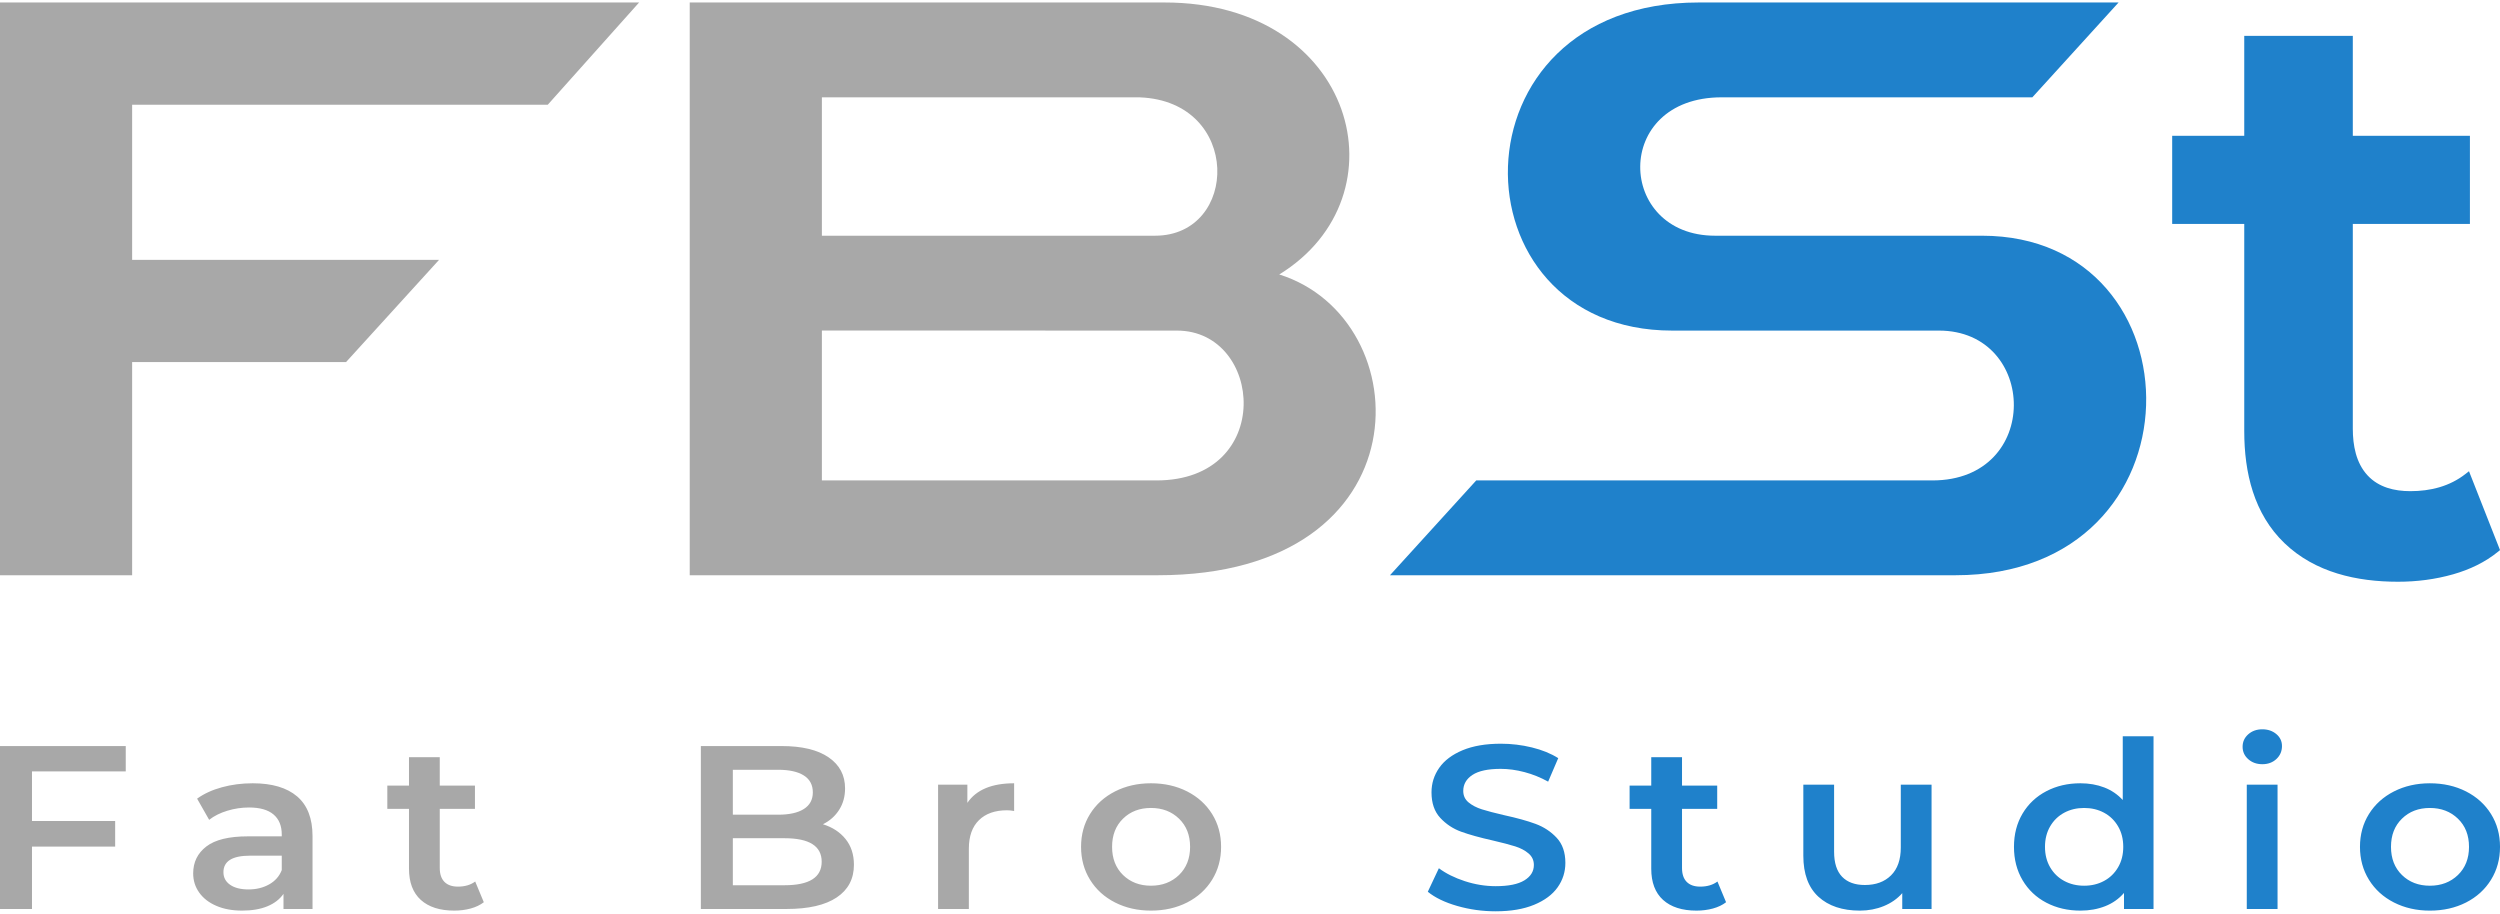
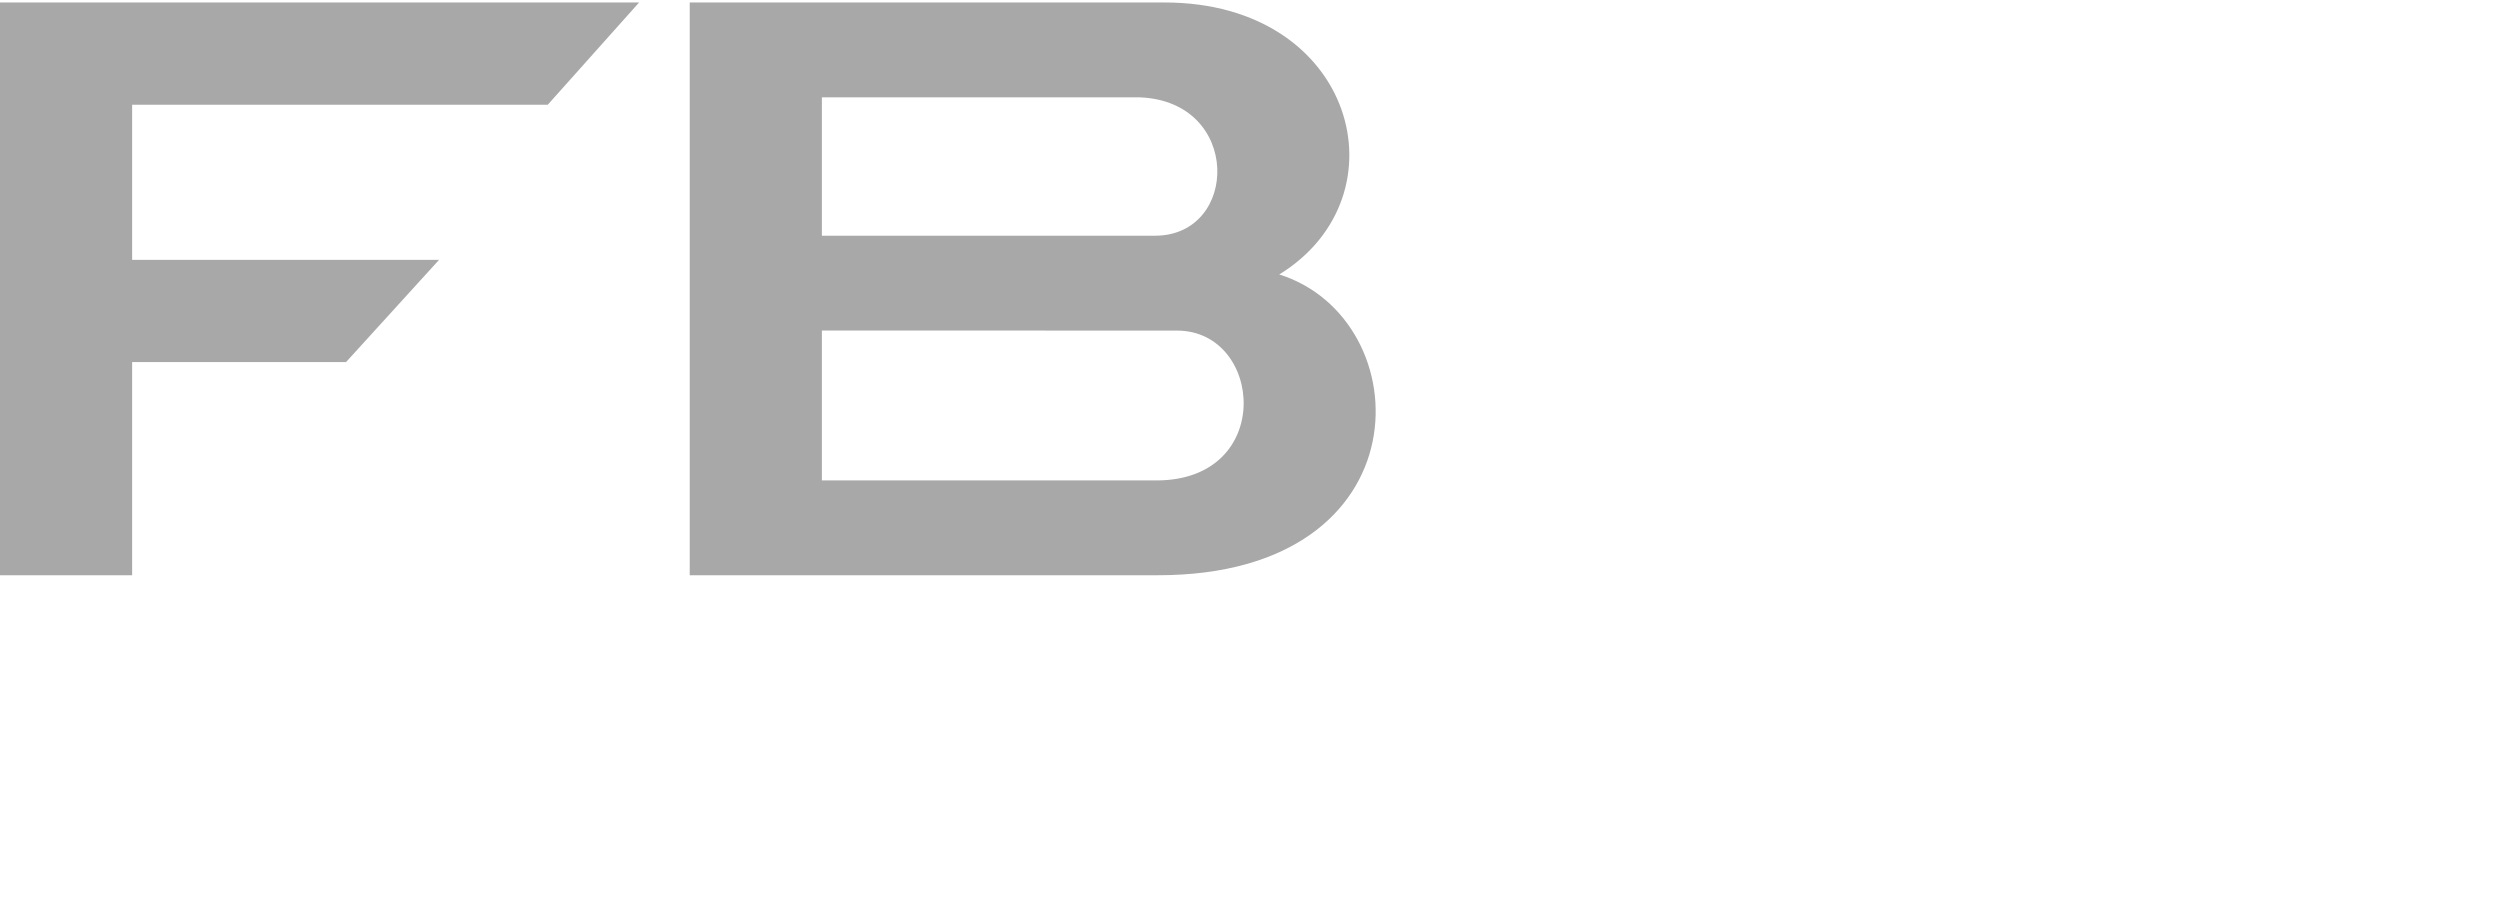
<svg xmlns="http://www.w3.org/2000/svg" xml:space="preserve" width="145" height="53" style="shape-rendering:geometricPrecision;text-rendering:geometricPrecision;image-rendering:optimizeQuality;fill-rule:evenodd;clip-rule:evenodd" viewBox="0 0 14589845 5303832">
  <defs>
    <style>.fil1{fill:#1f81cb;fill-rule:nonzero}</style>
  </defs>
  <g id="Слой_x0020_1">
    <g id="_880095488">
      <path d="M6740759 1361106H4796492V553451l1856086 238c595402 23887 578764 807417 88181 807417m7962 1428133H4796492v-874801l2072142 357c504131 0 573416 874445-119912 874445zm-2723519 553332h2732432c1572527 0 1532833-1496586 708065-1755307C8209654 1130314 7910290 1 6796852 1H4025202zM0 0v3342570h771170V2098524h1248443l542755-596590H771171V596828h2425461L3729760 0z" style="fill:#a8a8a8" />
-       <path class="fil1" d="M10009171 1361106c-576506 0-601463-807655 38505-807655h1812946L12363921 0H9913146c-1469728 0-1445841 1914794-154971 1914794h1557434c576625 0 601582 874445-38386 874445H8615265l-503418 553332h3300025c1469728 0 1445722-1981465 154852-1981465h-1557552z" />
-       <path d="M13097299 1292177h-420584V777945h420584V194903h633551v583042h683464v514232h-683464v1195677c0 96025 18421 198943 86042 271912 65007 70117 156635 92103 249570 92103 117535 0 229723-27690 323133-101254l19253-15093 181116 460397-10339 8319c-76891 62987-166974 105295-262167 132510-105057 30067-213560 43734-322777 43734-240894 0-483690-53598-662429-224969-179215-171728-234952-412622-234952-653397V1292178z" style="fill:#1f81cb" />
-       <path d="M186702 4487382v289382h485354v149385H186702v364134H0v-950861h733854v147959H186702zm1288136 69285c113019 0 199418 25670 259315 76772 59778 51221 89726 128350 89726 231624v425219h-169470v-88300c-21986 31612-53360 55856-94123 72613-40644 16757-89726 25195-147127 25195-57520 0-107790-9270-150811-27928q-64710-27808.5-99828-77367c-23531-33038-35177-70474-35177-112069 0-65245 25551-117535 76772-156872 51221-39456 131915-59184 242083-59184h198111v-10815c0-50746-15925-89607-48012-116822-32088-27215-79743-40763-142968-40763-43021 0-85448 6299-127043 19015-41714 12716-76891 30305-105651 53004l-70355-123596c40288-28998 88538-51221 145107-66552 56450-15450 116347-23174 179453-23174zm-24363 619527c45041 0 84973-9745 119912-29235 34940-19490 59659-47299 73920-83546v-84259h-185276c-103393 0-155090 32206-155090 96500 0 30780 12954 55262 38862 73326 25789 18064 61679 27215 107672 27215zm1372990 74633c-21035 16281-46705 28522-76891 36722-30186 8081-61917 12241-95431 12241-84259 0-149385-20916-195377-62511-45992-41714-68929-102324-68929-182067v-349041h-126449v-135837h126449v-165786h179571v165786h205360v135837h-205360v345000c0 35296 9032 62274 27215 80813s44566 27809 79030 27809c40169 0 73682-9864 100541-29830l50270 120863zm1979088-455049c55500 17232 99590 45992 132034 86280 32563 40288 48844 90320 48844 150098 0 82358-33514 146058-100541 190861-67027 44804-164597 67265-292947 67265h-499852v-950861h471093c118724 0 210233 21867 274408 65839 64056 43972 96144 104344 96144 181354 0 47062-11409 88776-34464 124904-22937 36247-54549 64294-94718 84259zm-525760-317904v262167h264306c65126 0 115159-11052 150098-33276 34940-22105 52410-54549 52410-97095 0-43496-17470-76297-52410-98521-34940-22105-84973-33276-150098-33276h-264306zm301623 673838c144632 0 216888-45754 216888-137263 0-91390-72256-137144-216888-137144h-301623v274408h301623zm1067089-480838c51697-76178 142730-114208 272863-114208v161745c-15331-2733-29116-4159-41595-4159-69880 0-124547 19253-163765 57758s-58827 94005-58827 166380v351893h-179571v-725416h170896v106008zm1071367 628916c-77604 0-147484-15925-209639-47537-62274-31731-110880-75940-145820-132510-34940-56569-52410-120625-52410-192169 0-71543 17470-135362 52410-191574 34940-56094 83546-100066 145820-131797 62155-31612 132034-47537 209639-47537 78555 0 148910 15925 211184 47537 62155 31731 110761 75703 145701 131797 34940 56213 52410 120031 52410 191574s-17470 135600-52410 192169-83546 100779-145701 132510c-62274 31612-132628 47537-211184 47537m0-145345c66077 0 120625-20916 163765-62511 43021-41714 64650-96500 64650-164359 0-67978-21629-122765-64650-164359-43140-41714-97689-62511-163765-62511-66077 0-120388 20797-163052 62511-42546 41595-63819 96381-63819 164359 0 67859 21273 122646 63819 164359 42665 41595 96976 62511 163052 62511" style="fill:#a8a8a8;fill-rule:nonzero" />
-       <path class="fil1" d="M8728998 5303832c-77604 0-152475-10458-224850-31256-72256-20797-129420-48488-171609-82833l64650-137263c41238 30780 91747 55975 151524 75465 59897 19490 119912 29235 180284 29235 74633 0 130489-11409 167331-33989 36841-22699 55262-52528 55262-89726 0-27096-10339-49557-30899-67146-20560-17708-46705-31493-78199-41476-31612-9983-74752-21273-129301-33989-76654-17232-138571-34346-185989-51578s-88062-44209-122051-80813c-33989-36722-50984-86280-50984-148791 0-52528 14974-100303 45160-143324s75703-77129 136431-102561c60847-25313 135243-38030 223424-38030 61204 0 121576 7249 180879 21748 59421 14499 110643 35296 153664 62511l-58827 137144c-44091-24363-89964-43021-137858-55618-47894-12716-94361-19015-139284-19015-73801 0-128588 11765-164478 35296-35891 23531-53836 54786-53836 93767 0 27096 10220 49320 30780 66552 20679 17113 46705 30780 78317 40763 31612 9864 74633 21273 129301 33870 74633 16281 135956 33276 183850 50984 47775 17708 88776 44566 122765 80813s50984 85091 50984 146771c0 52410-15093 100066-45279 142611-30186 42546-75822 76535-137144 101848-61323 25313-135956 38030-224019 38030zm1344230-53004c-21035 16281-46705 28522-76891 36722-30067 8081-61917 12241-95431 12241-84259 0-149385-20916-195377-62511-45992-41714-68929-102324-68929-182067v-349041h-126330v-135837h126330v-165786h179571v165786h205360v135837h-205360v345000c0 35296 9032 62274 27215 80813s44566 27809 79030 27809c40169 0 73682-9864 100541-29830l50270 120863zm1199242-685960v725416h-171015v-92460c-28641 32682-64532 57758-107672 75465-43140 17589-89489 26502-139284 26502-102442 0-183137-26977-242083-80813-58827-53955-88300-133817-88300-239825v-414286h179571v391230c0 65245 15568 113851 46705 146058 31018 32088 75346 48131 132747 48131 64175 0 115159-18777 152951-56331 37911-37554 56807-91747 56807-162339v-366749h179571zm1295386-282489v1007905h-172322v-93767c-29711 34464-66314 60253-109930 77485-43615 17113-91628 25789-144394 25789-73682 0-139997-15450-198824-46230-58946-30780-105176-74514-138689-131084-33514-56569-50270-121576-50270-194902s16757-138095 50270-194308c33514-56094 79743-99590 138689-130370 58827-30780 125141-46230 198824-46230 50746 0 97213 8200 139403 24482 42070 16281 77961 40763 107672 73326v-372097h179571zm-405016 872068c43021 0 81883-9270 116347-27928 34464-18539 61679-45041 81764-79387 20203-34464 30186-74277 30186-119556s-9983-85091-30186-119556c-20084-34464-47299-60847-81764-79506-34464-18539-73326-27809-116347-27809-43140 0-81883 9270-116347 27809-34464 18658-61798 45041-81883 79506-20084 34464-30186 74277-30186 119556s10102 85091 30186 119556c20084 34346 47418 60847 81883 79387 34464 18658 73207 27928 116347 27928m949197-589579h179571v725416h-179571zm90558-119556c-32563 0-59897-9745-81883-29235-21986-19371-33038-43615-33038-72613s11052-53242 33038-72732c21986-19371 49320-29116 81883-29116s59778 9270 81883 27809c21986 18539 33038 41833 33038 69998 0 29830-10815 55024-32325 75346-21629 20322-49082 30543-82596 30543m977957 854479c-77485 0-147365-15925-209639-47537-62274-31731-110880-75940-145820-132510-34940-56569-52410-120625-52410-192169 0-71543 17470-135362 52410-191574 34940-56094 83546-100066 145820-131797 62274-31612 132153-47537 209639-47537 78555 0 148910 15925 211184 47537 62155 31731 110761 75703 145701 131797 34940 56213 52528 120031 52528 191574s-17589 135600-52528 192169c-34940 56569-83546 100779-145701 132510-62274 31612-132628 47537-211184 47537m0-145345c66077 0 120625-20916 163765-62511 43140-41714 64650-96500 64650-164359 0-67978-21511-122765-64650-164359-43140-41714-97689-62511-163765-62511-66077 0-120388 20797-162933 62511-42665 41595-63937 96381-63937 164359 0 67859 21273 122646 63937 164359 42546 41595 96857 62511 162933 62511" />
    </g>
  </g>
</svg>